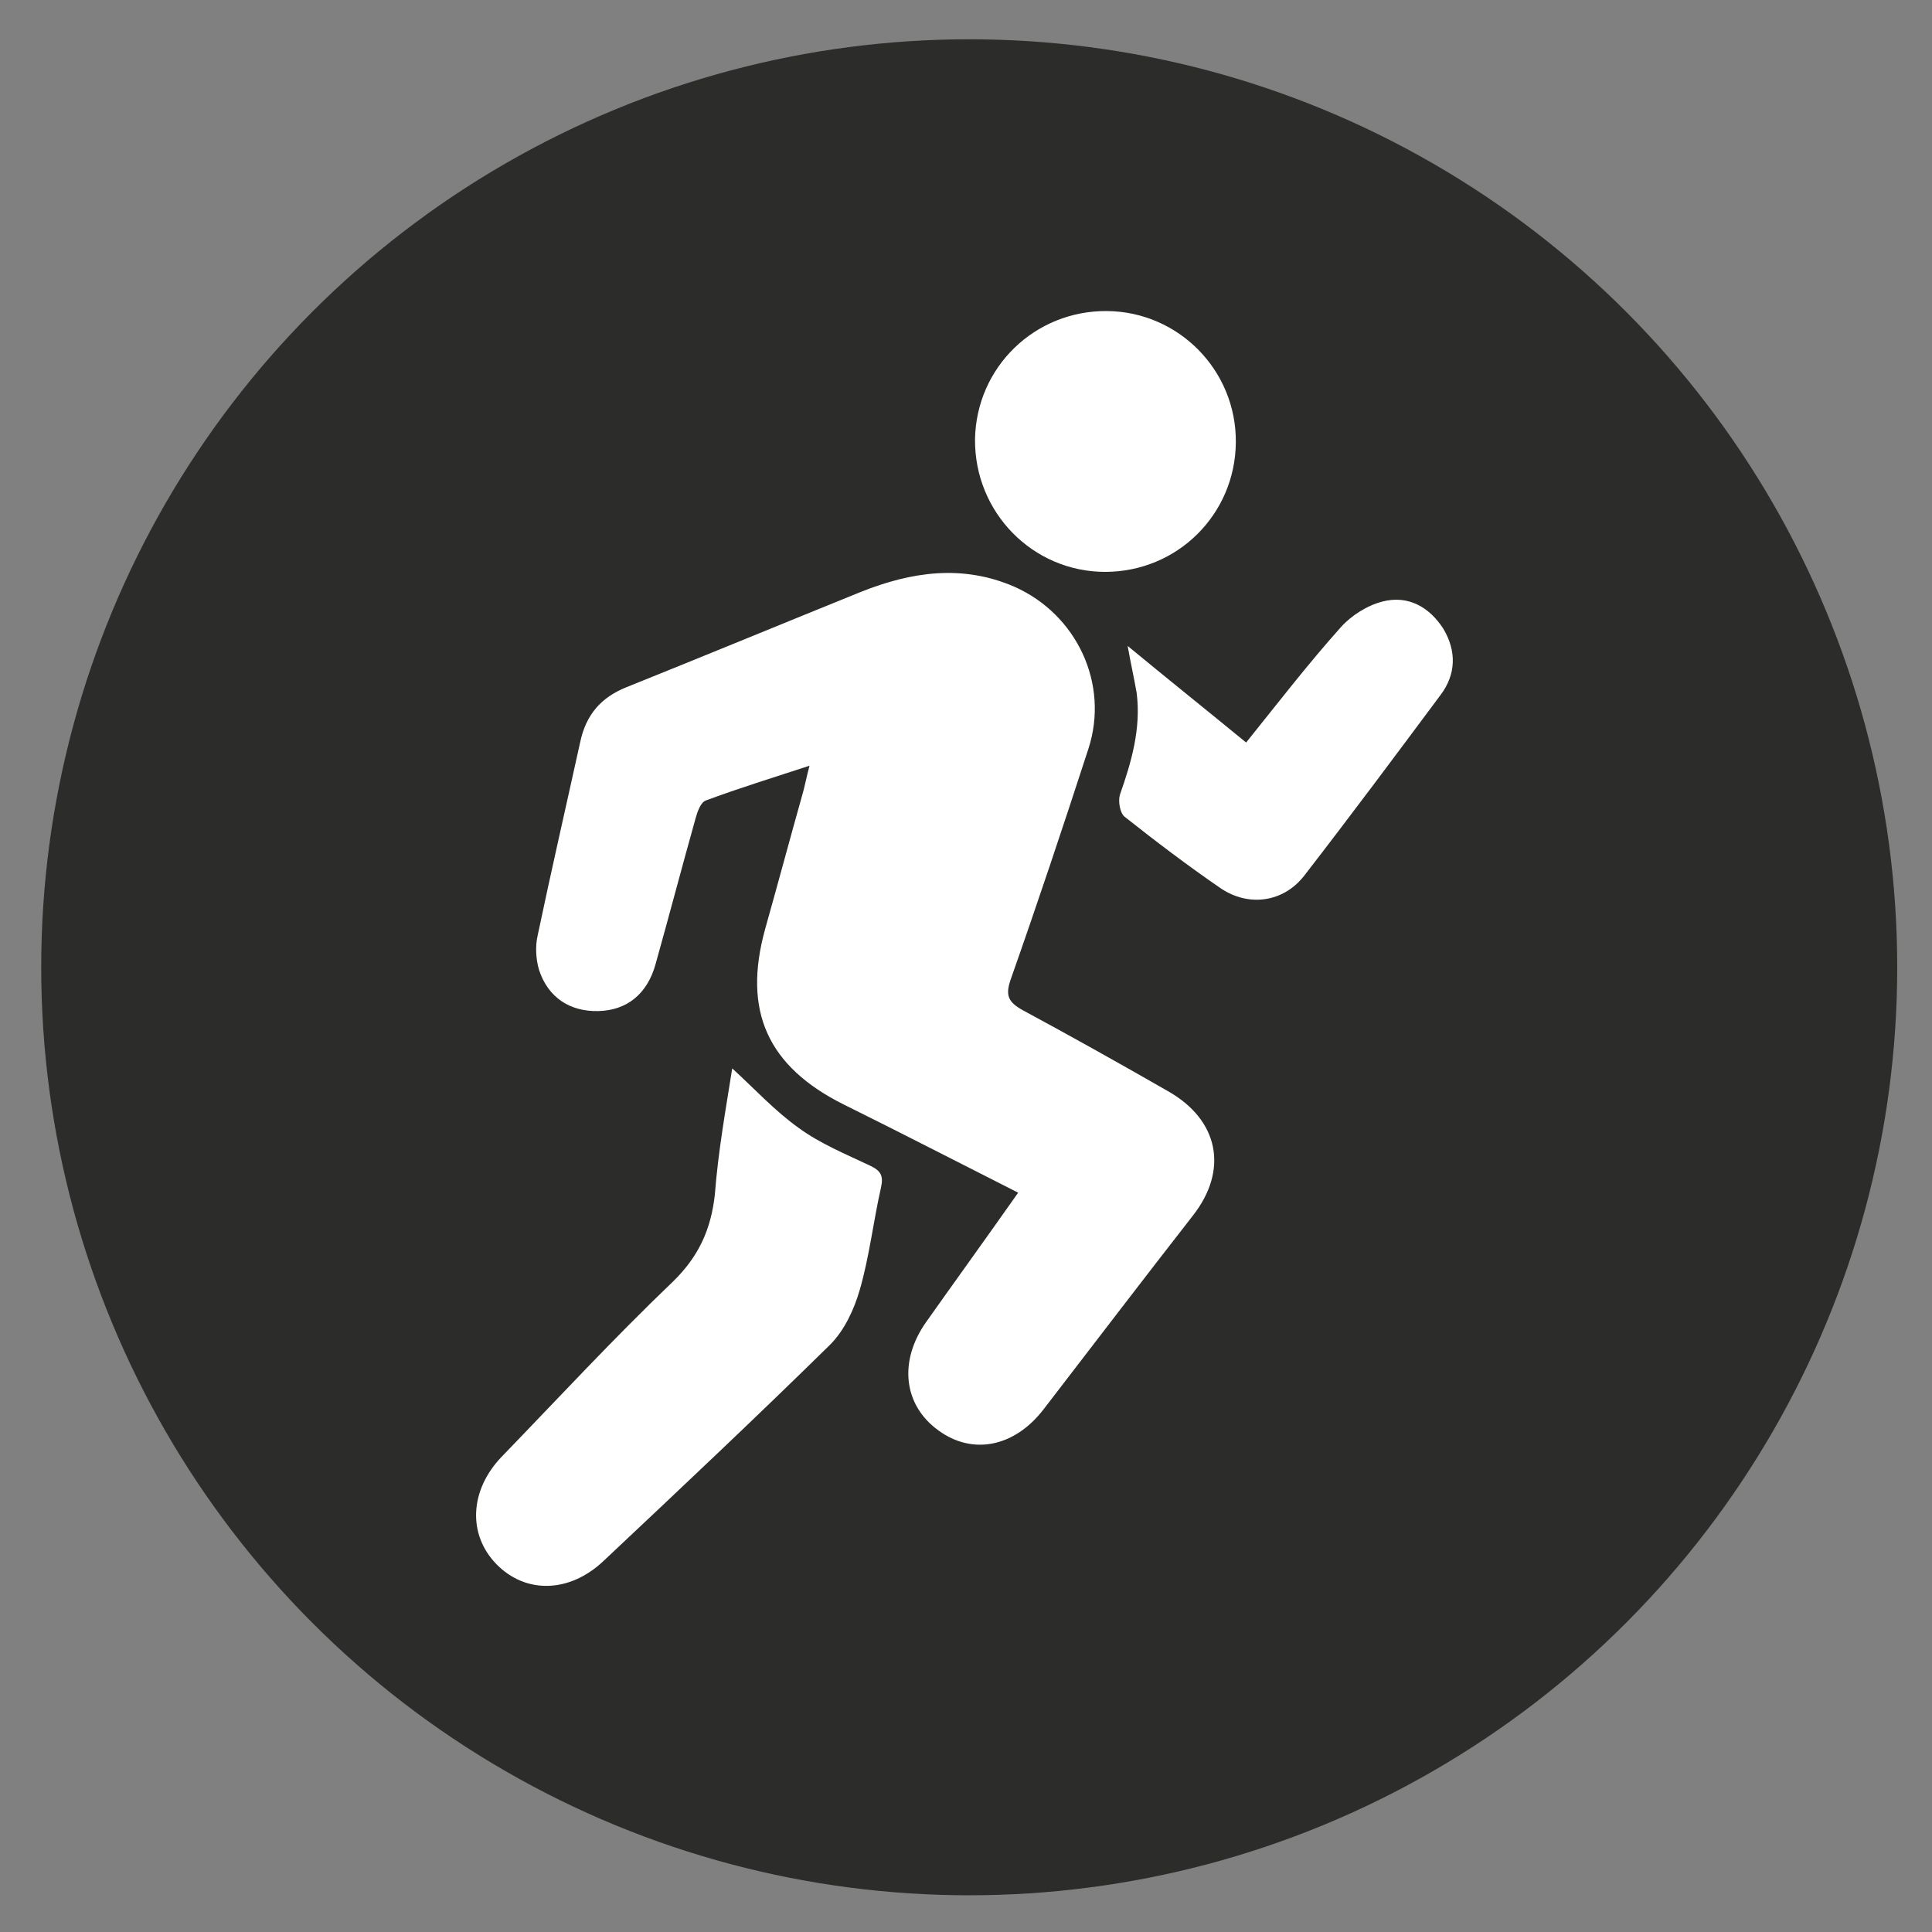
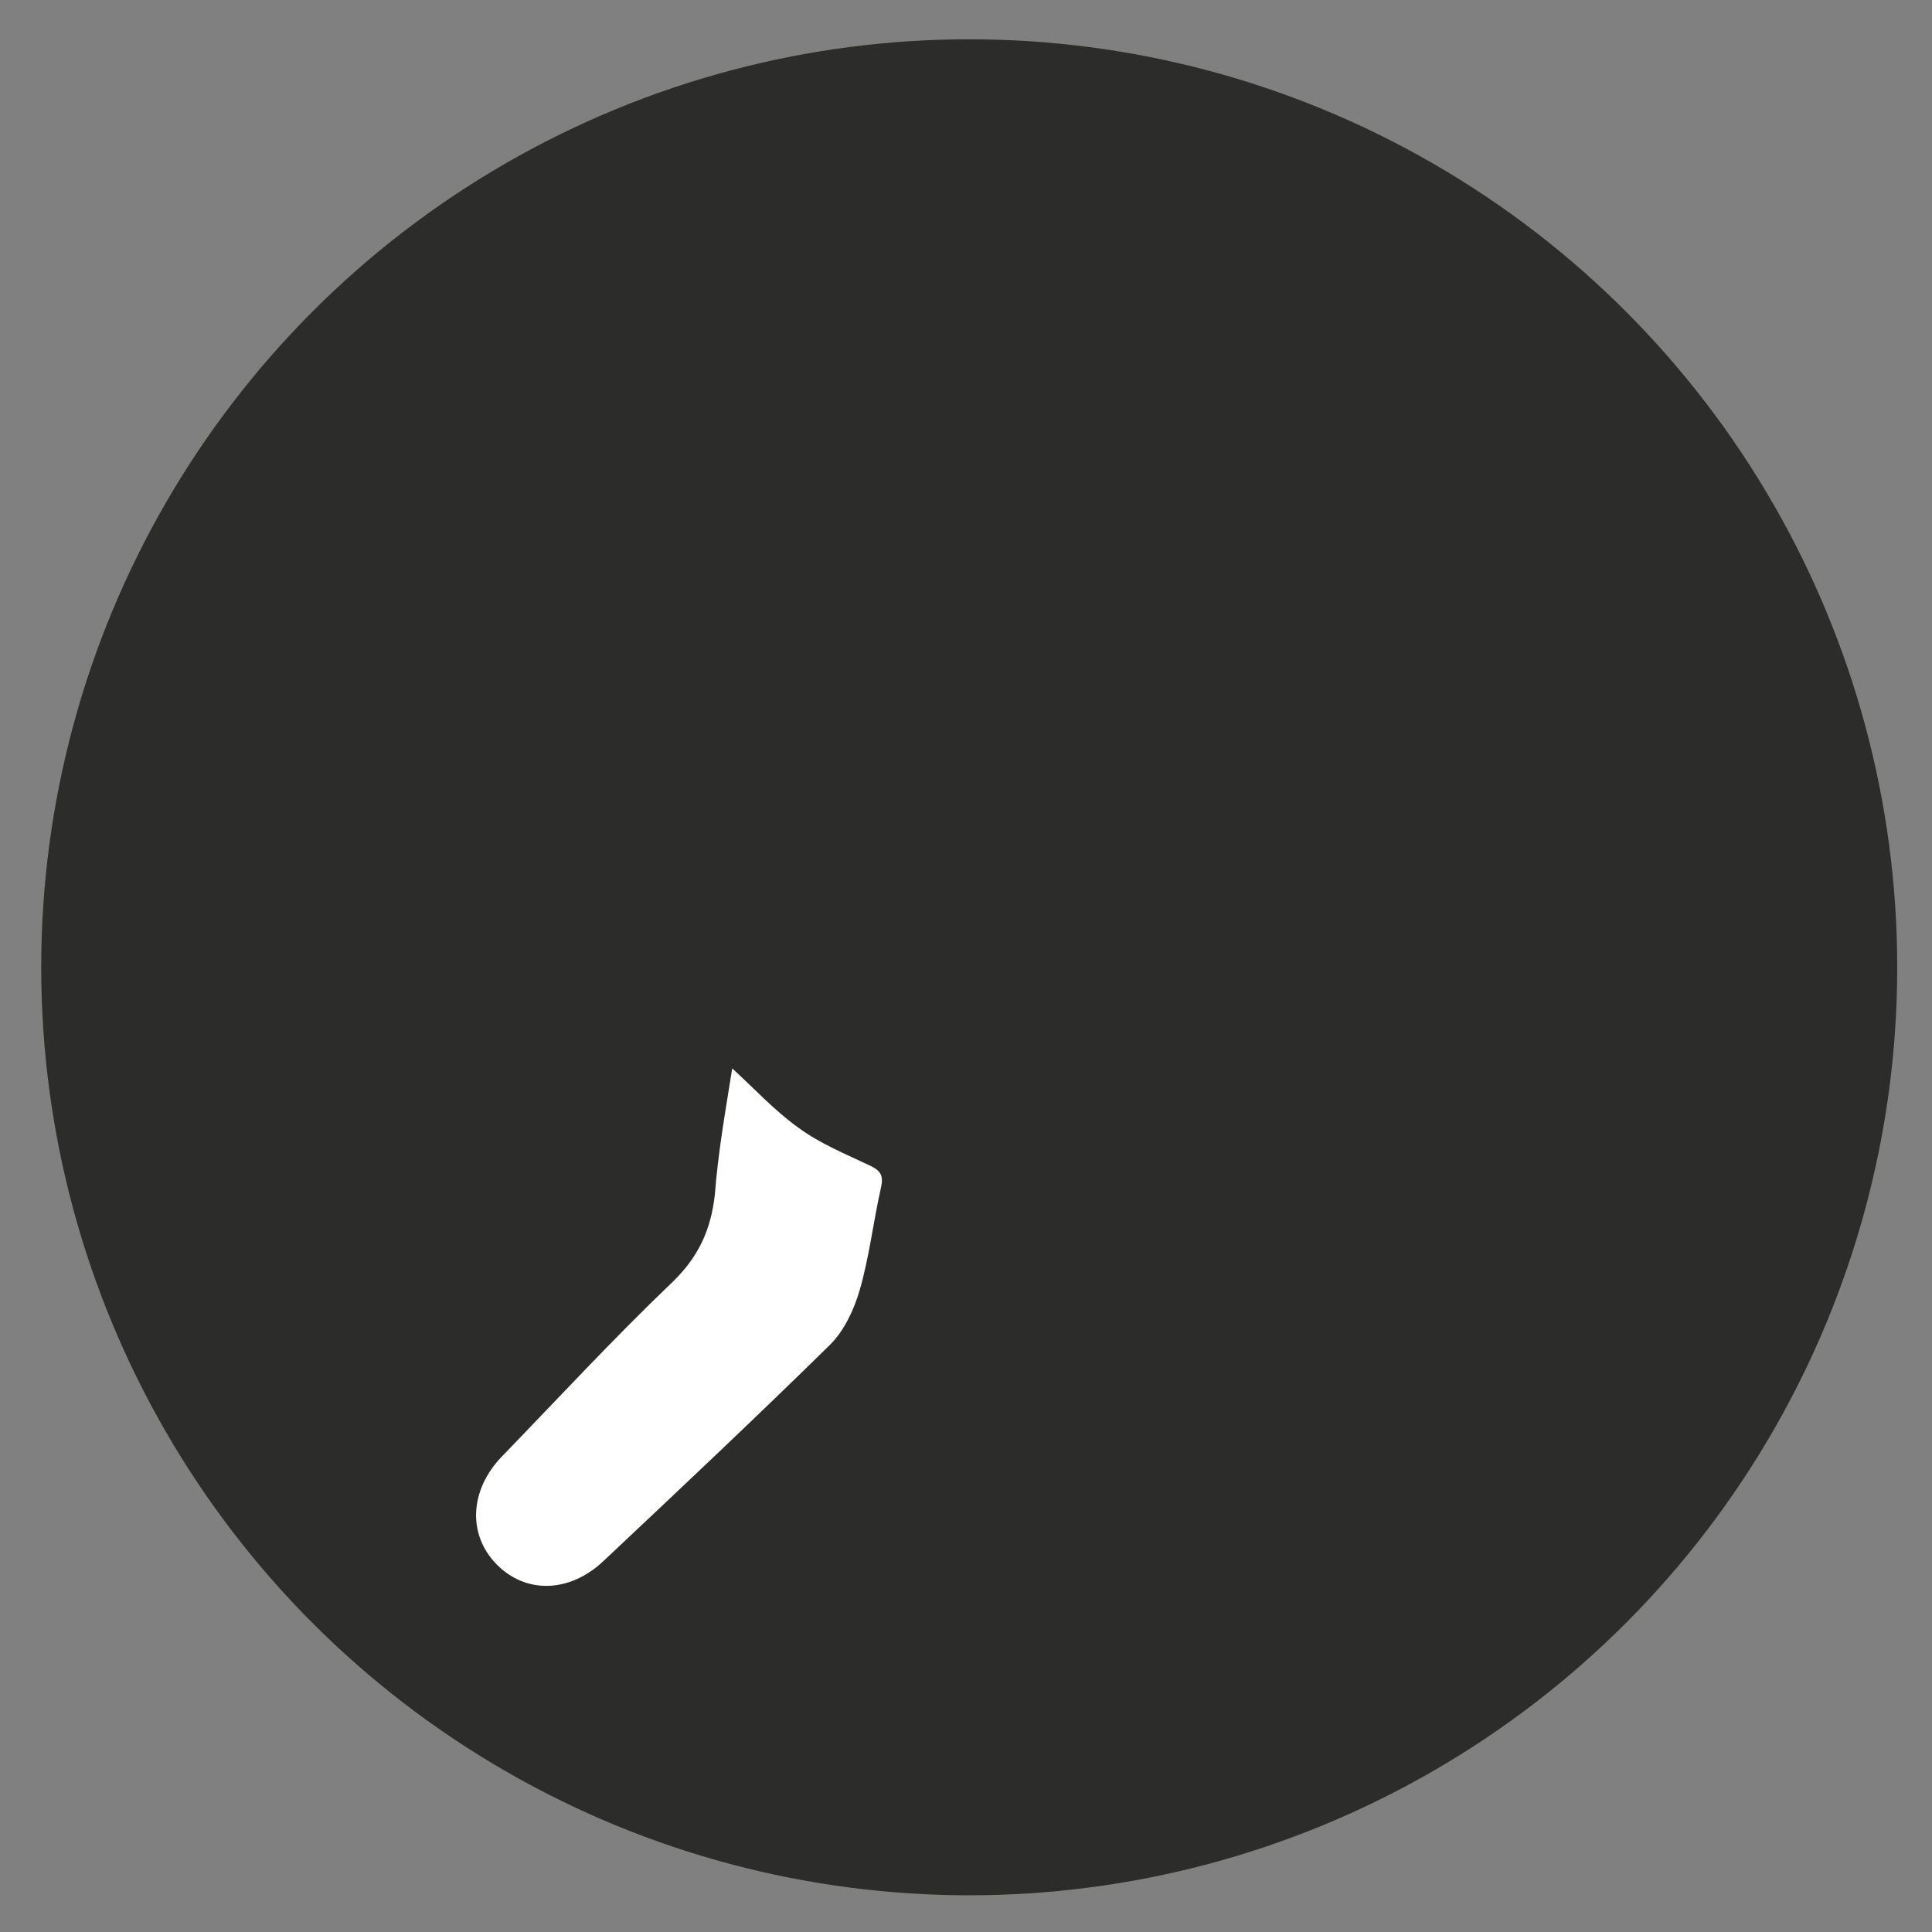
<svg xmlns="http://www.w3.org/2000/svg" version="1.1" id="Ebene_1" x="0px" y="0px" viewBox="0 0 300 300" style="enable-background:new 0 0 300 300;" xml:space="preserve" width="90" height="90">
  <rect x="0" y="0" width="300" height="300" fill="#808080" stroke="none" />
  <style type="text/css">
	.st0{fill:#2C2C2B;}
	.st1{fill:#FFFFFF;}
</style>
  <circle class="st0" cx="150.5" cy="150.2" r="144.1" />
-   <path class="st1" d="M158.1,185.2c-9.3-4.7-18.2-9.3-27.1-13.7c-11.8-5.9-15.7-14.5-12.2-27.2c2-7.1,3.9-14.2,5.9-21.3  c0.3-1.1,0.5-2.2,1-4.1c-5.8,1.9-11,3.5-16.1,5.4c-0.8,0.3-1.3,1.7-1.6,2.8c-2.1,7.5-4.1,15.1-6.2,22.6c-1.3,4.7-4.5,7.2-8.9,7.3  c-4.4,0.1-7.8-2.1-9.2-6.4c-0.5-1.7-0.6-3.7-0.2-5.4c2.1-10,4.4-20,6.6-30c0.9-4.2,3.2-6.9,7.2-8.5c12.2-4.9,24.3-9.9,36.4-14.8  c7.8-3.1,15.7-4.3,23.8-0.8c9.7,4.3,14.8,15.1,11.5,25.2c-3.9,12-7.9,24-12.1,35.9c-0.8,2.4-0.3,3.4,1.8,4.6  c7.6,4.1,15.1,8.3,22.6,12.6c8,4.5,9.5,12.3,3.9,19.4c-7.8,10-15.5,20.1-23.2,30.1c-4.5,5.8-11,7.1-16.3,3.2  c-5.4-3.9-6.2-10.7-1.9-16.8C148.4,198.8,153.1,192.3,158.1,185.2z" />
  <path class="st1" d="M113.7,165.9c3.5,3.2,6.6,6.6,10.4,9.3c3.3,2.4,7.2,4,11,5.8c1.7,0.8,2.1,1.6,1.7,3.4  c-1.2,5.3-1.8,10.7-3.3,15.9c-0.9,3.1-2.4,6.3-4.6,8.5c-11.6,11.4-23.4,22.5-35.2,33.6c-5.3,5-12.1,5.1-16.6,0.5  c-4.5-4.6-4.2-11.5,0.8-16.7c8.8-9.1,17.4-18.4,26.6-27.2c4-3.9,5.9-8.1,6.5-13.5C111.5,178.9,112.7,172.2,113.7,165.9z" />
-   <path class="st1" d="M175.1,100.3c6.3,5.2,12.3,10,18.4,15c4.9-6.1,9.6-12.2,14.7-17.9c1.6-1.8,4.1-3.4,6.5-4c3.9-1,7.2,0.8,9.4,4.2  c2.1,3.5,2,7.1-0.4,10.3c-7,9.4-14,18.8-21.2,28.1c-3.2,4.1-8.6,4.9-13,1.9c-5.1-3.5-10.1-7.3-14.9-11.1c-0.7-0.6-1-2.4-0.7-3.4  c1.8-5.1,3.3-10.3,2.6-15.8C176.1,105.3,175.6,103.1,175.1,100.3z" />
-   <path class="st1" d="M171.9,48.3c11.1,0.1,20.1,9.2,20,20.4c-0.1,11.2-9.1,20.1-20.3,20.1c-11.2,0-20.3-9.2-20.2-20.6  C151.6,57,160.7,48.2,171.9,48.3z" />
</svg>